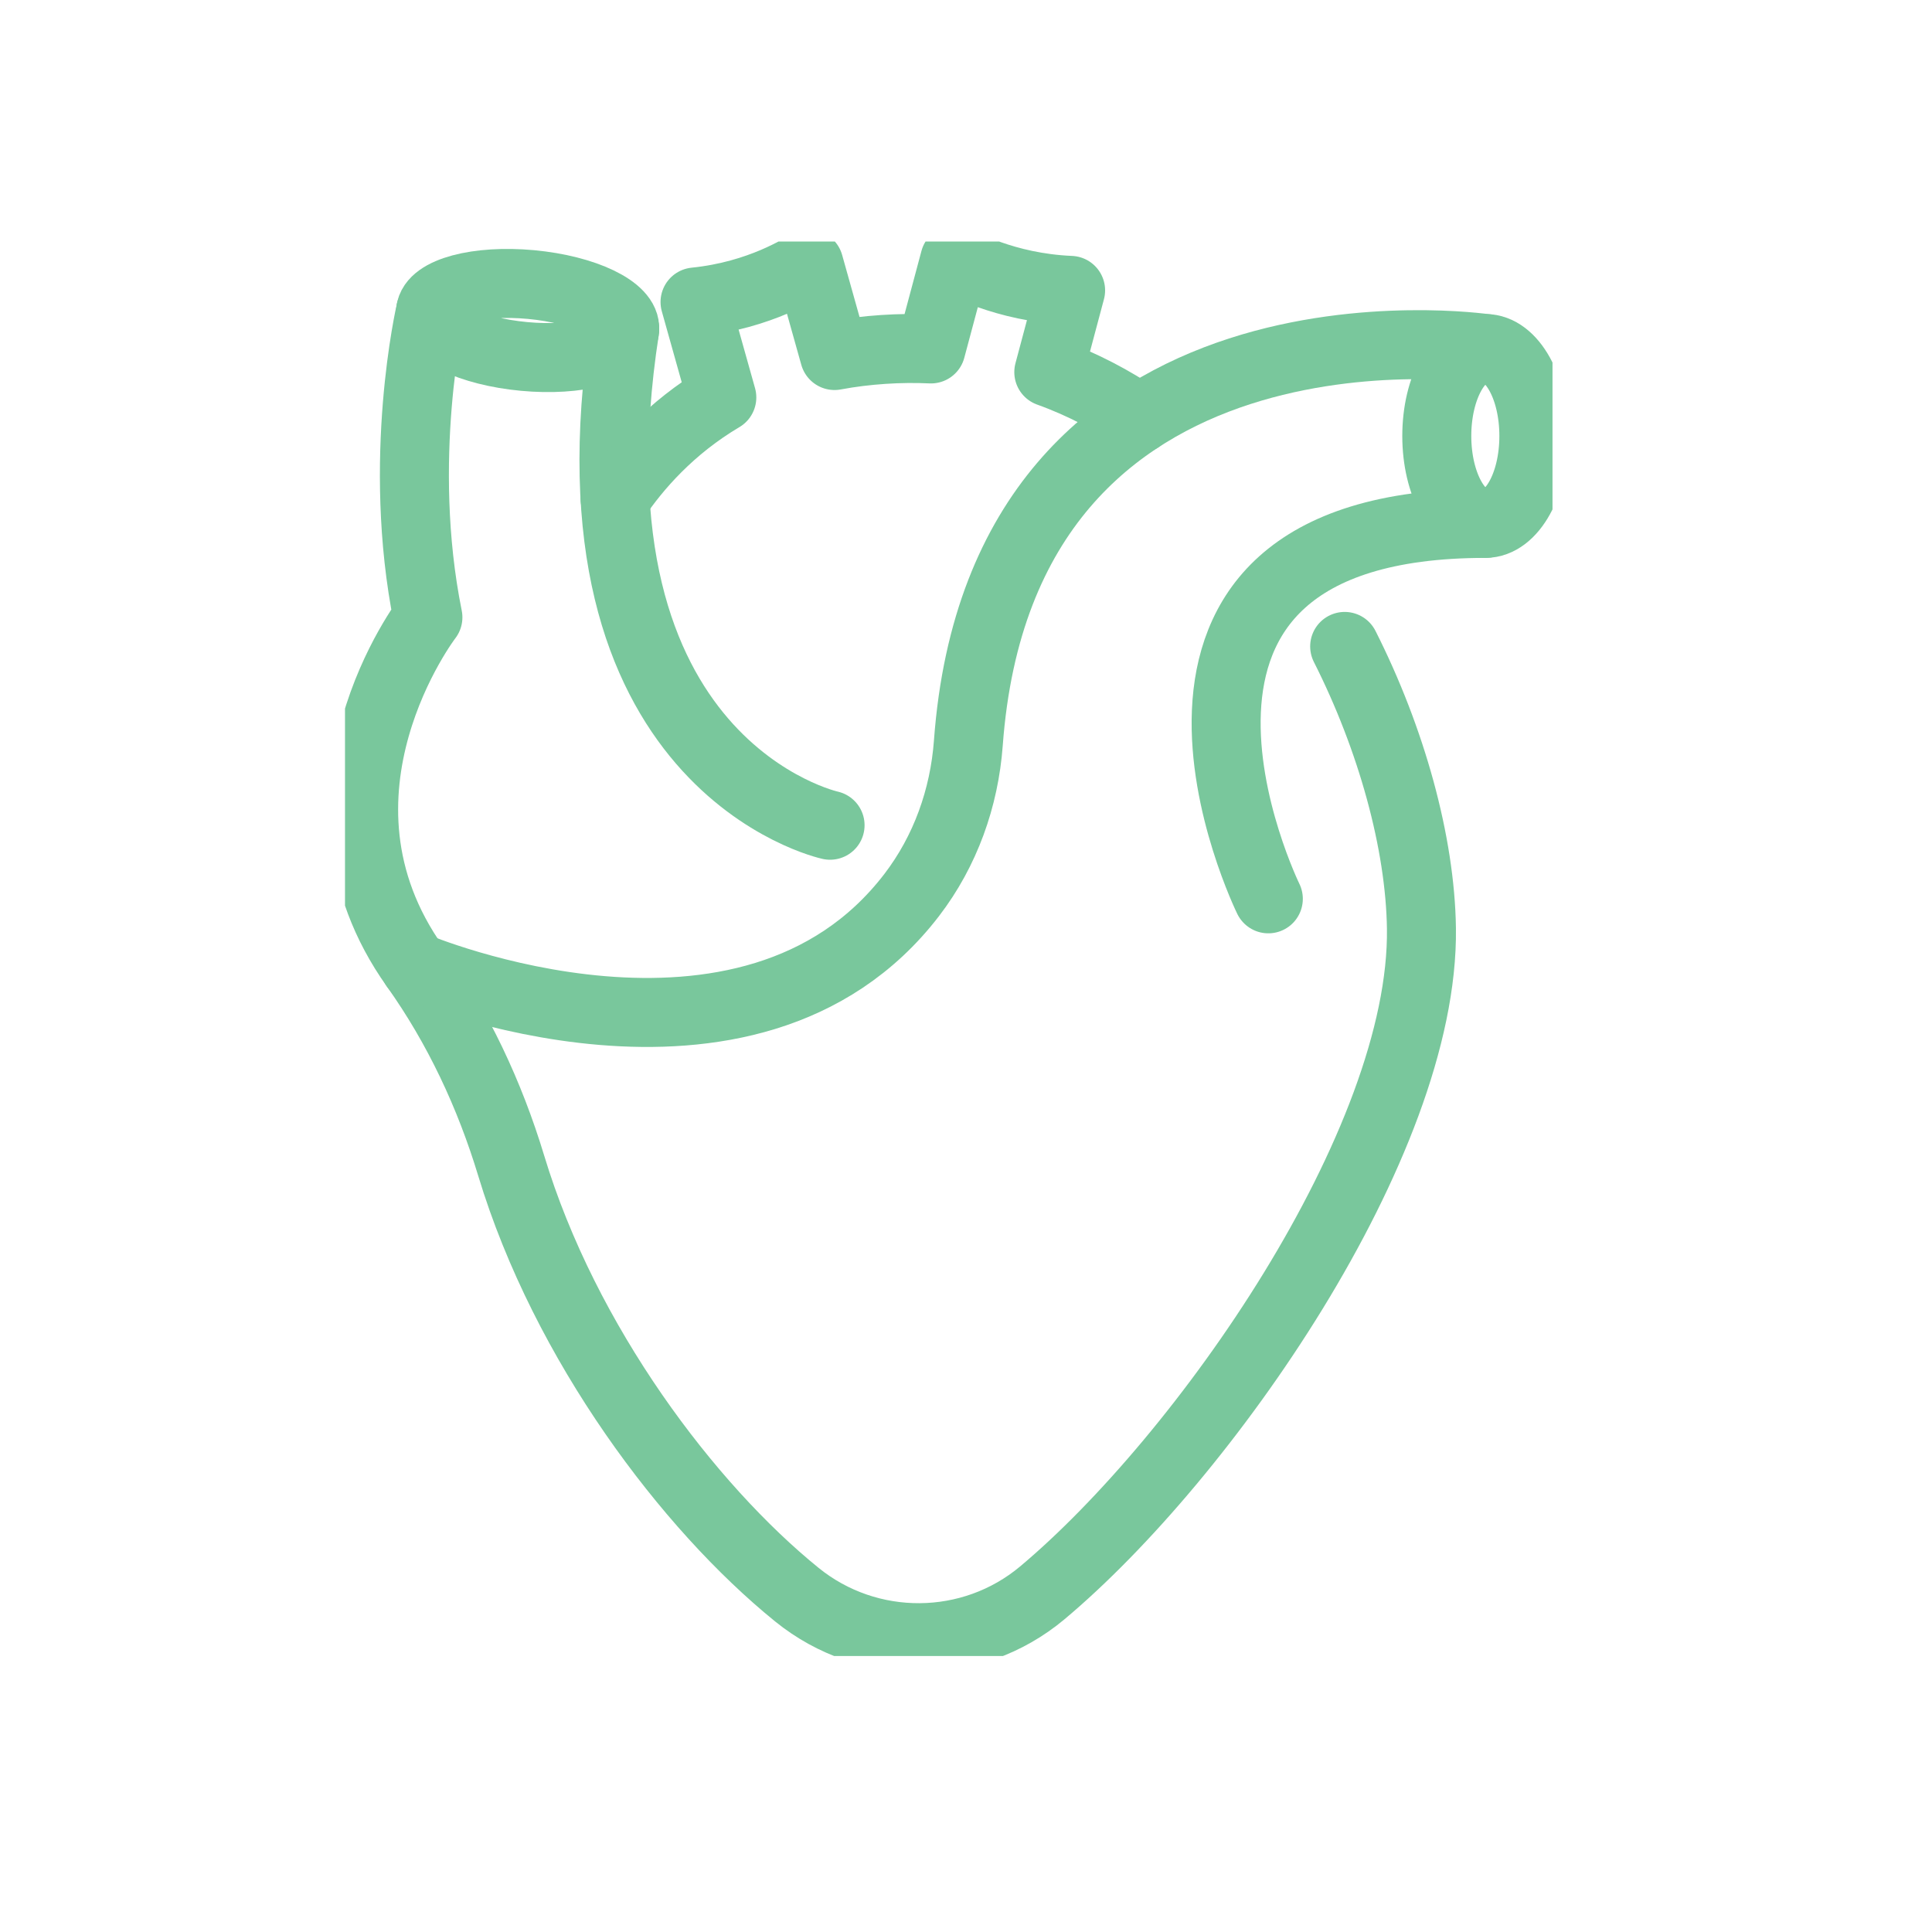
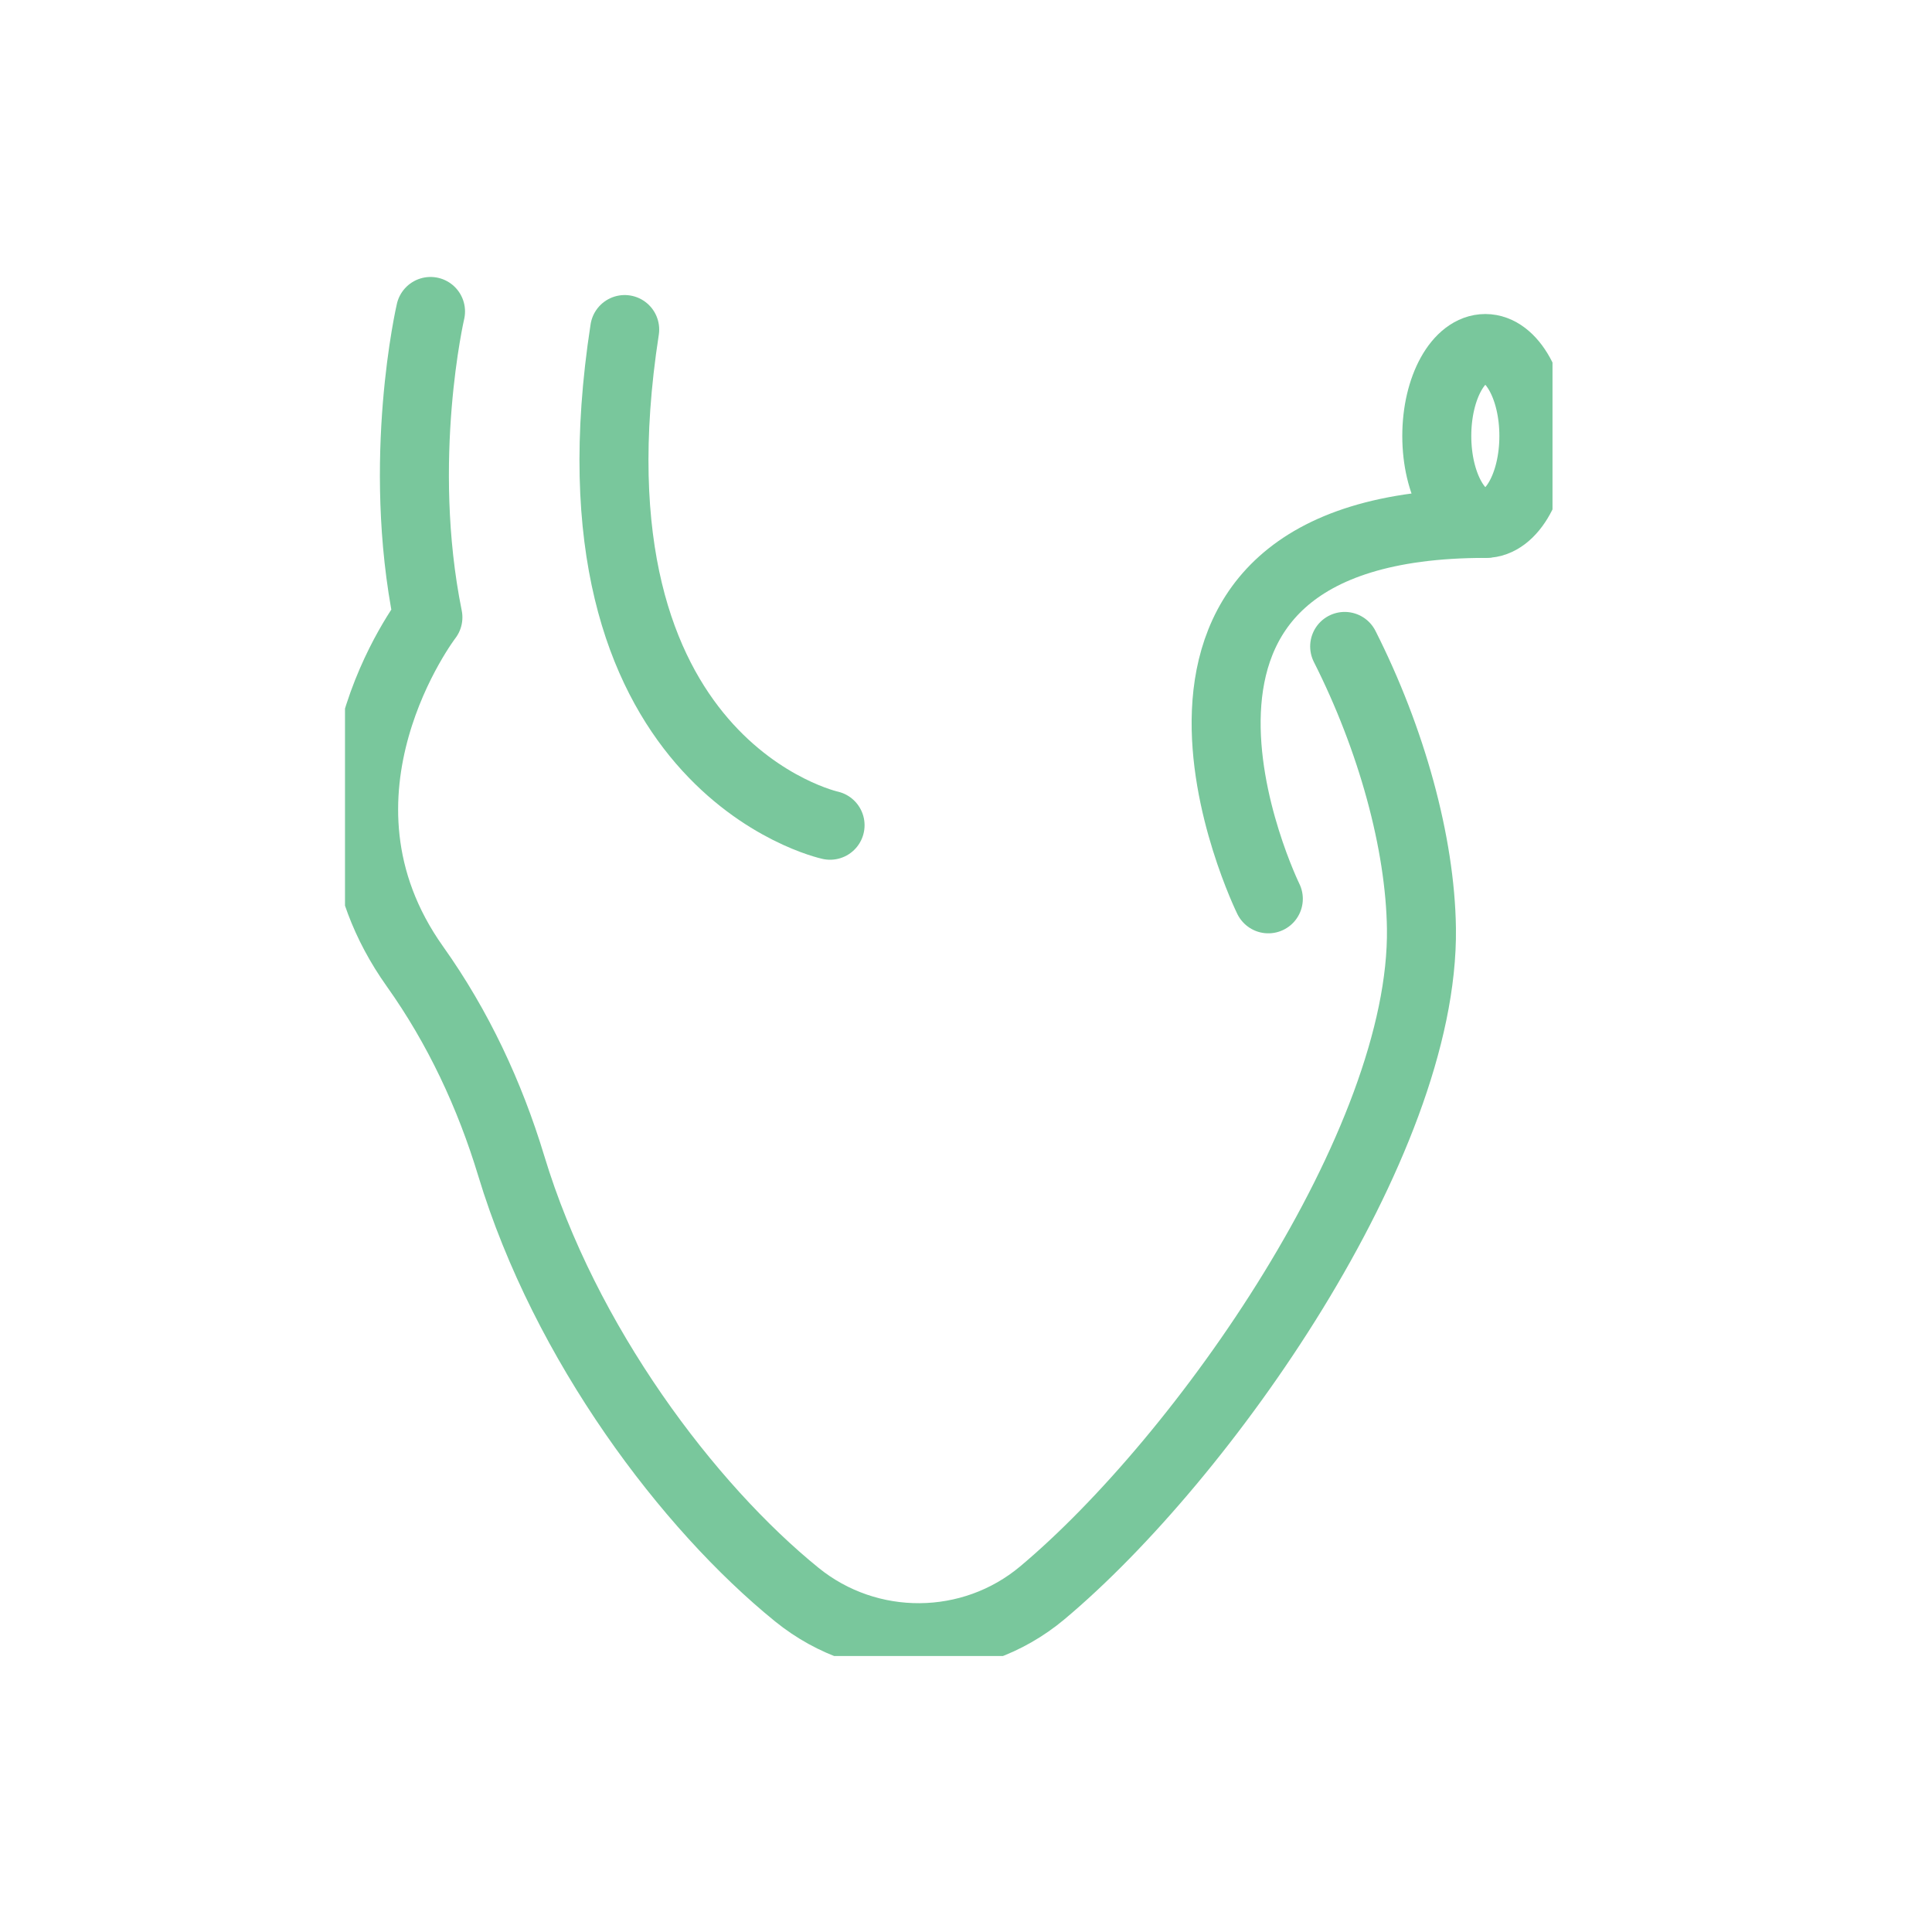
<svg xmlns="http://www.w3.org/2000/svg" width="56" height="56" viewBox="0 0 56 56" fill="none">
  <g clip-path="url(#clip0_592_4978)">
    <path d="M36.763 26.053C36.763 26.053 31.425 15.171 43.053 15.171" stroke="#79C79C" stroke-width="2" stroke-linecap="round" stroke-linejoin="round" />
    <path d="M43.053 15.171C43.83 15.171 44.46 14.037 44.46 12.637C44.46 11.237 43.83 10.102 43.053 10.102C42.276 10.102 41.646 11.237 41.646 12.637C41.646 14.037 42.276 15.171 43.053 15.171Z" stroke="#79C79C" stroke-width="2" stroke-linecap="round" stroke-linejoin="round" />
    <path d="M24.06 23.92C24.06 23.92 16.152 22.204 18.107 9.552" stroke="#79C79C" stroke-width="2" stroke-linecap="round" stroke-linejoin="round" />
-     <path d="M18.107 9.553C18.163 8.977 16.948 8.393 15.393 8.248C13.839 8.104 12.534 8.453 12.479 9.028C12.423 9.604 13.638 10.188 15.193 10.332C16.747 10.477 18.052 10.128 18.107 9.553Z" stroke="#79C79C" stroke-width="2" stroke-linecap="round" stroke-linejoin="round" />
    <path d="M12.479 9.028C12.479 9.028 11.48 13.323 12.403 17.894C12.403 17.894 8.472 23.015 12.03 28.017C13.28 29.774 14.196 31.735 14.818 33.79C16.378 38.948 19.957 43.678 23.1 46.224C25.173 47.903 28.165 47.883 30.21 46.171C34.871 42.266 41.285 33.148 41.201 26.91C41.166 24.429 40.334 21.424 38.976 18.737" stroke="#79C79C" stroke-width="2" stroke-linecap="round" stroke-linejoin="round" />
-     <path d="M12.03 28.017C12.03 28.017 21.702 32.107 26.427 25.941C27.403 24.667 27.95 23.129 28.068 21.537C29.06 8.051 43.053 10.102 43.053 10.102" stroke="#79C79C" stroke-width="2" stroke-linecap="round" stroke-linejoin="round" />
-     <path d="M17.828 14.458C18.448 13.538 19.436 12.401 20.922 11.52L20.146 8.754C22.061 8.559 23.245 7.748 23.447 7.66L24.189 10.305C25.111 10.132 26.104 10.072 26.984 10.114L27.675 7.531C27.826 7.587 29.099 8.335 31.032 8.417L30.4 10.786C31.385 11.14 32.261 11.611 33.028 12.13" stroke="#79C79C" stroke-width="2" stroke-linecap="round" stroke-linejoin="round" />
  </g>
  <defs>
    <clipPath id="clip0_592_4978">
      <rect width="35" height="41" fill="white" transform="translate(10 7)" />
    </clipPath>
  </defs>
</svg>